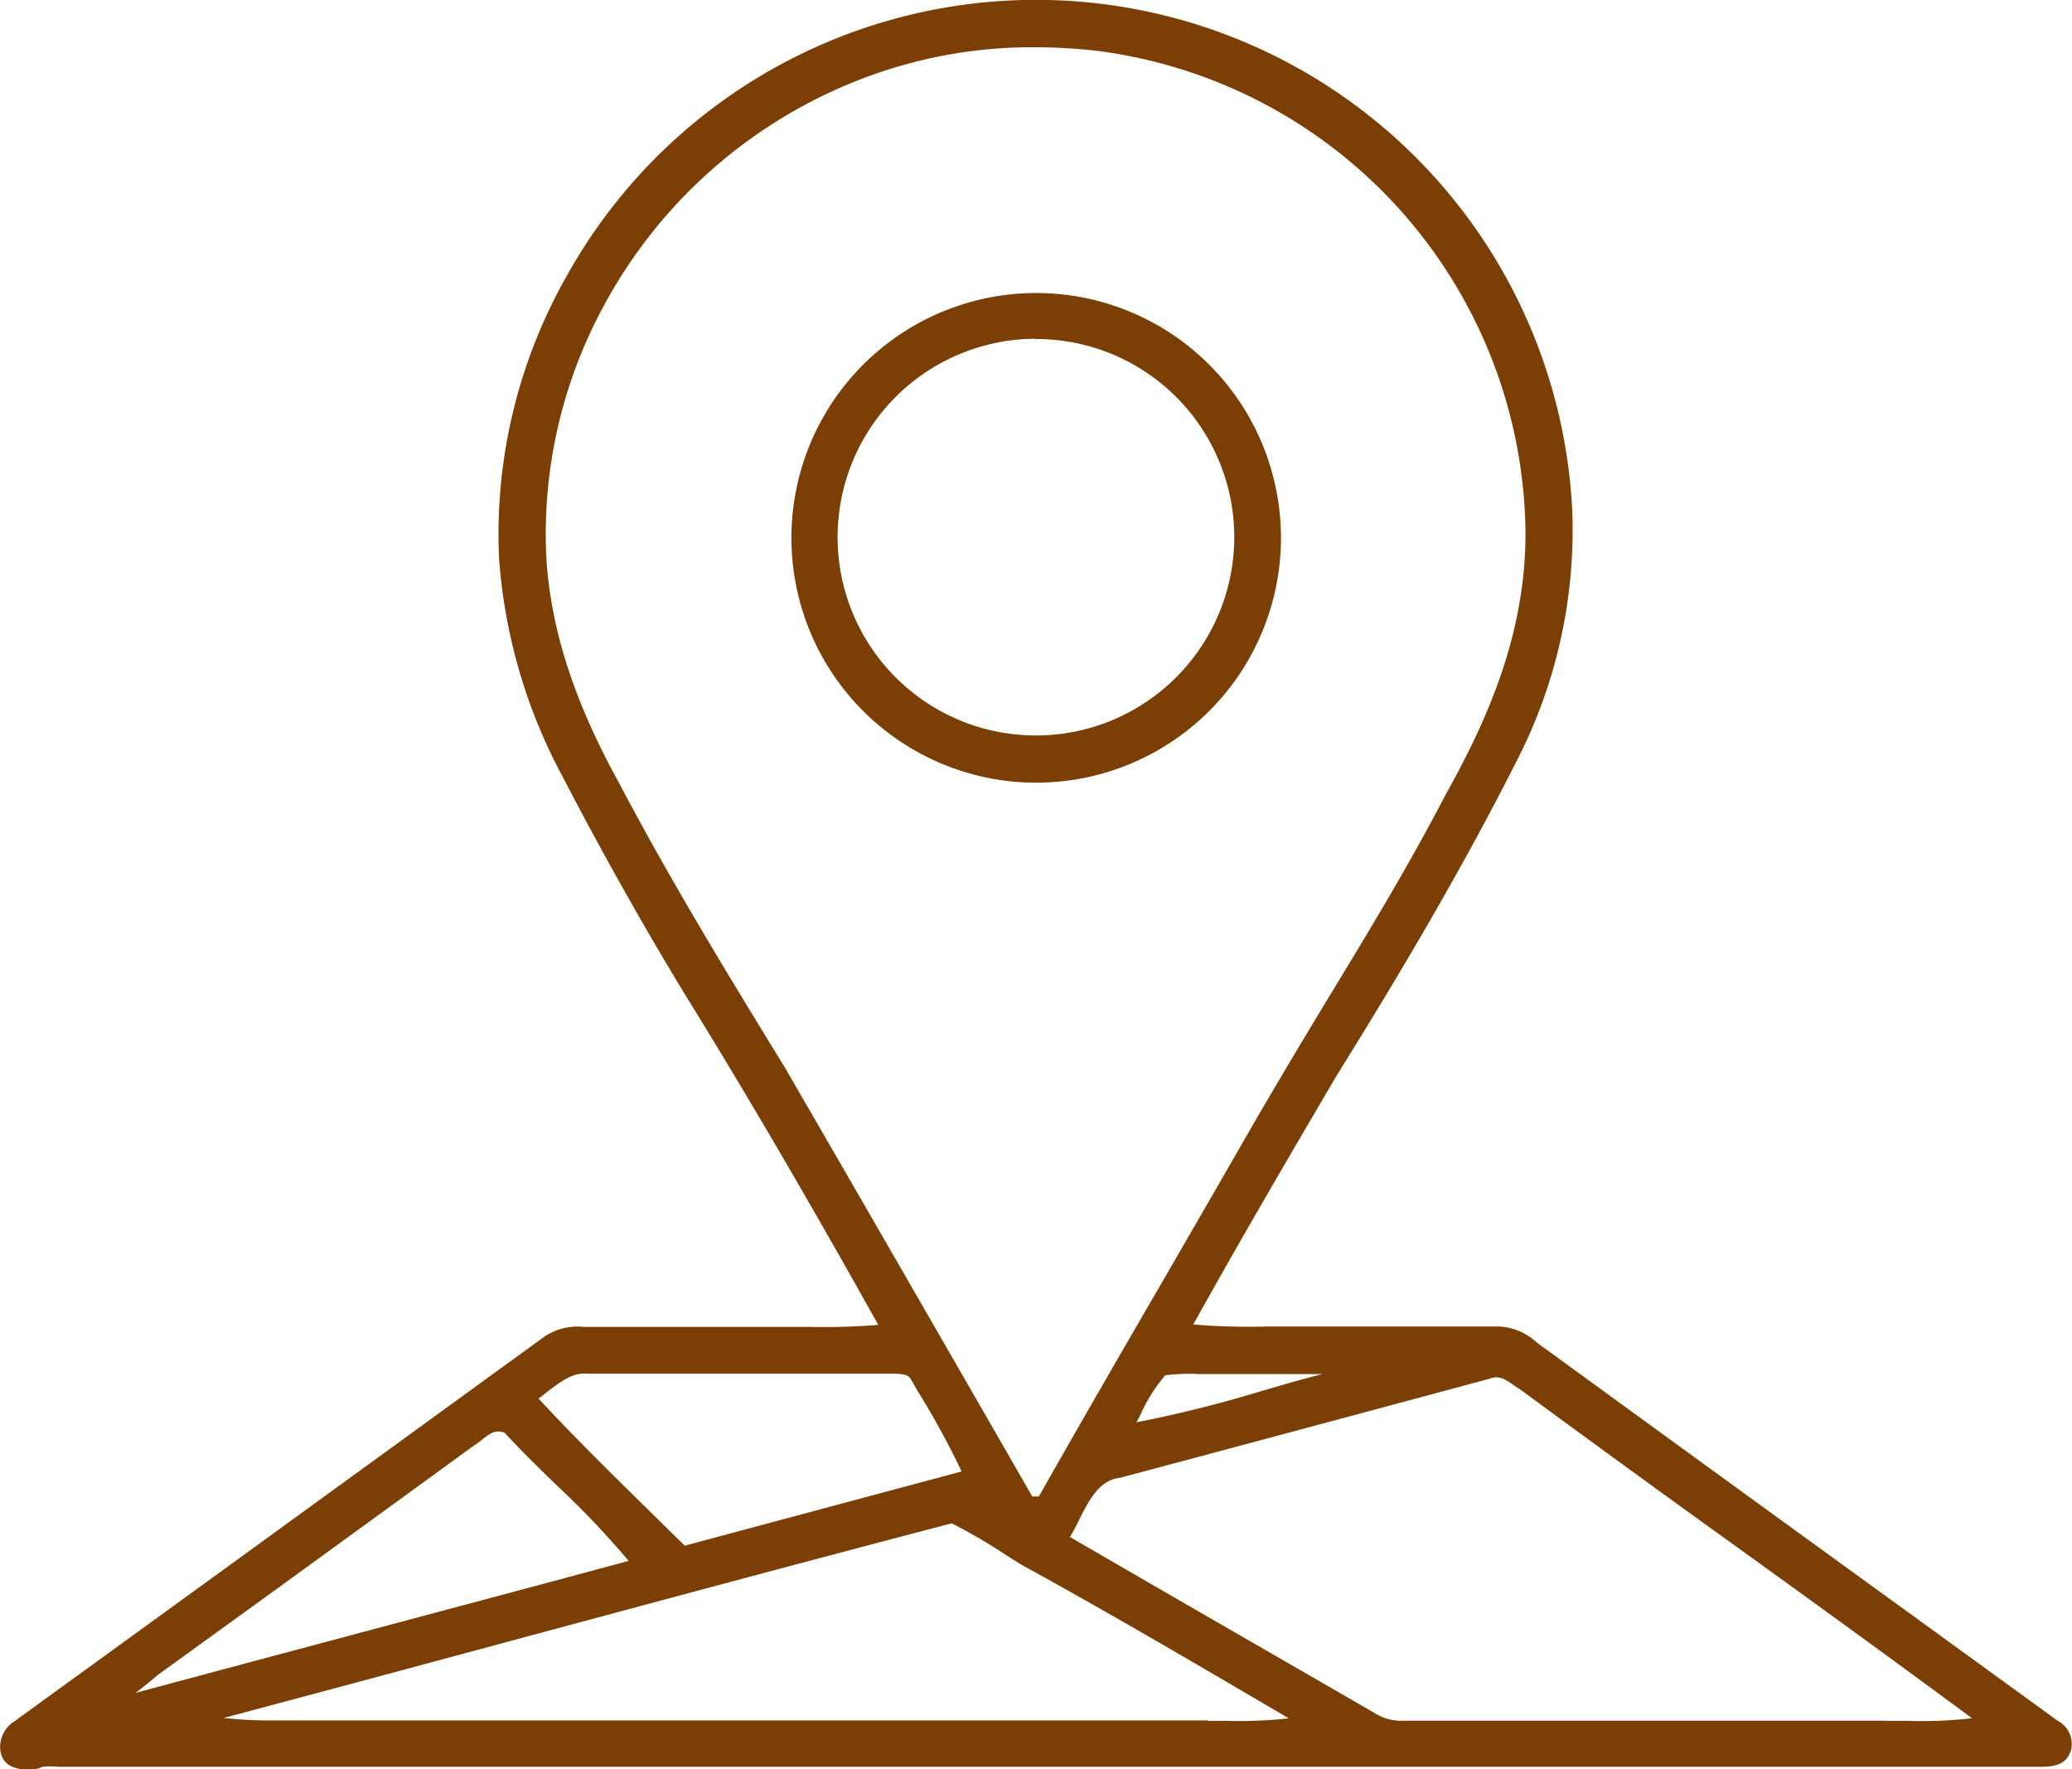
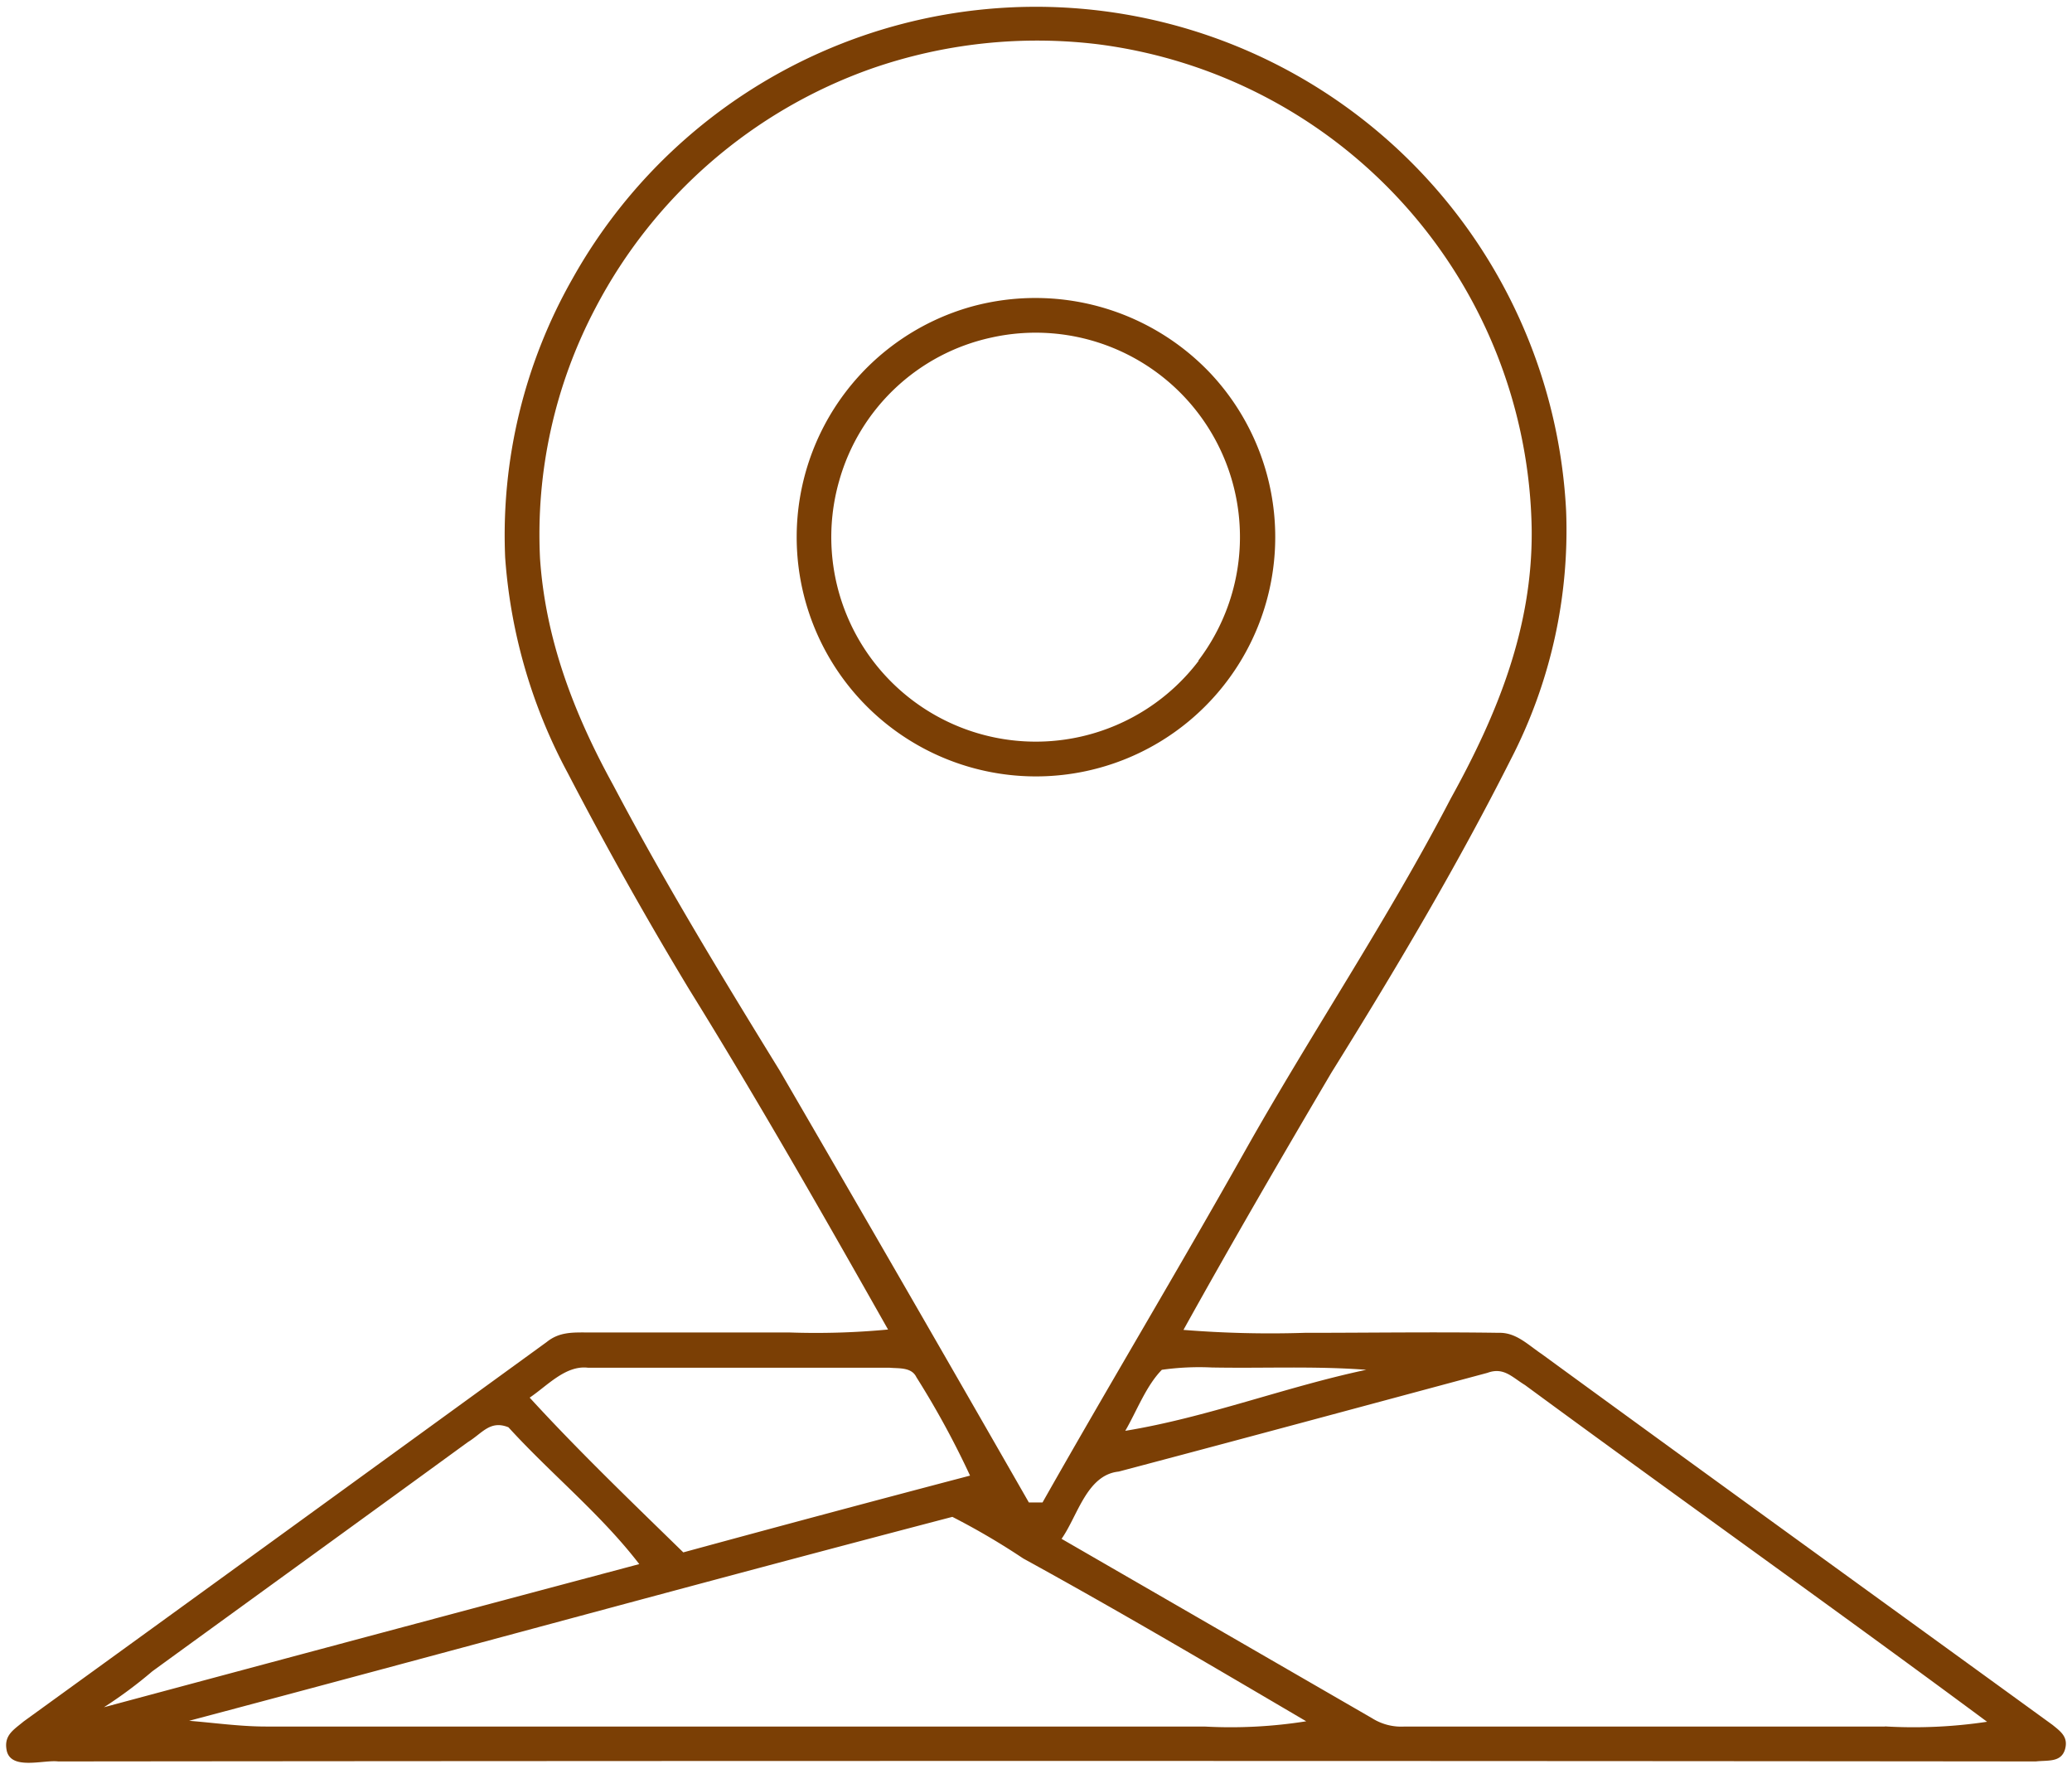
<svg xmlns="http://www.w3.org/2000/svg" viewBox="0 0 169.81 144.95">
  <defs>
    <style>.cls-1{fill:#7b3f05;}</style>
  </defs>
  <g id="Livello_2" data-name="Livello 2">
    <g id="Livello_1-2" data-name="Livello 1">
      <path class="cls-1" d="M99.24,30.63a19.76,19.76,0,0,0-19.61-5.51,19.61,19.61,0,1,0,19.61,5.51Zm-1,23.51A16.76,16.76,0,0,1,68.78,39.38,16.61,16.61,0,0,1,81.2,27.67a16.74,16.74,0,0,1,17,26.47Z" />
-       <path class="cls-1" d="M84.87,64.13a19.23,19.23,0,0,1-3.29-.28,20.06,20.06,0,1,1,3.29.28Zm0-39.21a18.93,18.93,0,0,0-5.1.69A19.11,19.11,0,1,0,98.87,31h0A19,19,0,0,0,84.86,24.92Zm0,36.32a17,17,0,0,1-8.15-2.06,17.34,17.34,0,1,1,8.15,2.06Zm0-33.48a15.69,15.69,0,0,0-3.54.4A16.25,16.25,0,1,0,97.83,53.85v0a16.23,16.23,0,0,0-13-26.07Z" />
      <path class="cls-1" d="M168.22,141.34c-13.94-10.12-28-20.27-41.88-30.4-1.12-.75-2.09-1.77-3.51-1.73-5.3-.08-10.61,0-15.9,0a88.64,88.64,0,0,1-9.94-.24c3.93-7.08,8-14.08,12.12-21.07,5.23-8.4,10.27-16.88,14.73-25.72a40.9,40.9,0,0,0,4.51-20.33,43.51,43.51,0,0,0-81.44-19A42.51,42.51,0,0,0,41.4,45.68a43.81,43.81,0,0,0,5.14,17.68q4.68,9,9.93,17.69c5.67,9.15,11,18.5,16.31,27.89a62.89,62.89,0,0,1-8.12.24c-5.49,0-11,0-16.45,0-1.25,0-2.36-.06-3.4.78C30.56,120.31,16.2,130.73,1.93,141.06c-.77.65-1.59,1.09-1.4,2.27.26,1.78,3,.85,4.24,1q81-.08,162.07,0c1-.11,2.08.1,2.4-1C169.52,142.32,168.88,141.88,168.22,141.34ZM99.3,112.05c4.26.08,8.44-.13,12.67.19-6.62,1.4-13.07,3.91-19.75,5,.93-1.59,1.7-3.68,3-5A21.83,21.83,0,0,1,99.3,112.05ZM63.91,87.74c-4.74-7.7-9.43-15.4-13.65-23.4-3.19-5.8-5.54-11.87-6-18.54a39.77,39.77,0,0,1,4.56-20.6A40.91,40.91,0,0,1,71.43,5.62a41.29,41.29,0,0,1,18.49-2,40.71,40.71,0,0,1,35.61,39.82c.07,8-2.8,15.07-6.64,22-5.16,9.93-11.4,19.17-16.88,28.91s-11.12,19.13-16.57,28.76c-.37,0-.75,0-1.12,0Q74.18,105.41,63.91,87.74ZM48.19,112.07H72.9c.76.07,1.8-.06,2.2.77a71.65,71.65,0,0,1,4.4,8.07Q67.74,124,56,127.2c-4.25-4.15-8.58-8.3-12.59-12.68C44.84,113.56,46.35,111.85,48.19,112.07Zm-35.7,24.87c8.6-6.25,17.27-12.52,25.86-18.78,1.17-.71,1.81-1.82,3.32-1.21,3.47,3.81,7.58,7.12,10.72,11.21Q30.44,134,8.52,139.89A36.77,36.77,0,0,0,12.49,136.94Zm86.22,4.53H21.8c-2.12,0-4.19-.3-6.3-.47,20.84-5.53,41.71-11.26,62.55-16.71a58.1,58.1,0,0,1,5.81,3.41c7.82,4.29,15.51,8.83,23.19,13.34A39.43,39.43,0,0,1,98.71,141.47Zm55.77,0H115.12a4.47,4.47,0,0,1-2.67-.68Q99.73,133.44,87,126.09c1.32-1.87,2.06-5.24,4.68-5.51,10.07-2.66,20.16-5.39,30.22-8.09,1.33-.49,2,.34,3.08,1,12.58,9.25,25.32,18.29,37.87,27.59A40.41,40.41,0,0,1,154.48,141.46Z" />
-       <path class="cls-1" d="M2.43,145c-1.08,0-2.21-.25-2.4-1.55a2.49,2.49,0,0,1,1.27-2.48l.31-.24c14.3-10.36,28.65-20.78,42.91-31.14a4.87,4.87,0,0,1,3.28-.87h.4c4.12,0,8.23,0,12.34,0h5.7a54.48,54.48,0,0,0,5.74-.16c-6.15-11-11.08-19.38-15.93-27.22-3.47-5.71-6.81-11.67-9.95-17.72a44.33,44.33,0,0,1-5.2-17.88,42.85,42.85,0,0,1,5.57-23.17A44,44,0,0,1,128.85,41.8a41.26,41.26,0,0,1-4.56,20.57c-4.87,9.65-10.44,18.84-14.75,25.77-3.66,6.23-7.8,13.29-11.75,20.39a57.52,57.52,0,0,0,6.16.16c1,0,2,0,3,0,2.21,0,4.44,0,6.66,0,3,0,6.16,0,9.24,0a4.89,4.89,0,0,1,3.09,1.31c.23.17.45.34.69.5q14.9,10.85,29.84,21.67L168.64,141a2.14,2.14,0,0,1,1.09,2.39c-.37,1.28-1.49,1.34-2.3,1.38l-.53,0q-27.08,0-54.07,0-54,0-108.06,0a6.27,6.27,0,0,0-1.29,0C3.16,144.92,2.8,145,2.43,145Zm45.78-35.28h-.4a3.92,3.92,0,0,0-2.68.67C30.85,120.71,16.5,131.13,2.22,141.46l-.29.25c-.69.54-1,.84-.91,1.54s.82.77,2.38.64a6.42,6.42,0,0,1,1.45,0q53.88-.07,108,0h54l.53,0c.89,0,1.24-.11,1.39-.65s-.06-.8-.75-1.35l-.1-.08-12-8.74q-14.93-10.82-29.82-21.65l-.72-.52a4,4,0,0,0-2.49-1.11c-3.09,0-6.21,0-9.23,0-2.23,0-4.46,0-6.68,0-1,0-2,0-3,0a53.3,53.3,0,0,1-7-.25l-.74-.1.36-.64c4.07-7.34,8.35-14.64,12.13-21.08,4.31-6.92,9.87-16.09,14.71-25.69a40.22,40.22,0,0,0,4.46-20.08A43,43,0,0,0,47.34,23a42,42,0,0,0-5.45,22.63A43.35,43.35,0,0,0,47,63.13c3.13,6,6.46,12,9.91,17.66,5,8,10,16.61,16.32,27.91l.36.64-.73.1a50.78,50.78,0,0,1-6.61.25h-18ZM157.72,142h-1.54l-1.69,0H115.12a5.14,5.14,0,0,1-2.93-.75l-10.07-5.82q-7.7-4.43-15.37-8.88l-.47-.27.31-.45a14.16,14.16,0,0,0,1-1.76c.89-1.75,1.89-3.74,4-4,6.94-1.84,14-3.73,21-5.62l9.15-2.45a2.88,2.88,0,0,1,2.93.68c.17.12.35.25.55.37,5.65,4.15,11.4,8.31,17,12.34,6.88,5,14,10.12,20.93,15.26l.9.67-1.09.23A25.88,25.88,0,0,1,157.72,142Zm-3.1-1,1.58,0a36,36,0,0,0,5.41-.21c-6.63-4.91-13.41-9.81-20-14.56-5.57-4-11.32-8.19-16.94-12.32l-.57-.38c-.8-.56-1.26-.85-2.05-.55l-9.19,2.47q-10.53,2.83-21.07,5.64c-1.69.17-2.53,1.82-3.34,3.42-.25.51-.5,1-.76,1.43q7.44,4.32,14.91,8.62c3.36,1.94,6.72,3.87,10.08,5.82a4.06,4.06,0,0,0,2.42.61h39.5Zm-52.92,1H21.8c-1.51,0-3-.15-4.44-.29-.63-.07-1.26-.13-1.9-.18l-2.9-.24,2.82-.74q13-3.45,26-7c12-3.22,24.38-6.56,36.56-9.75l.18,0,.16.07a43.29,43.29,0,0,1,4.64,2.68l1.22.76c7.35,4,14.73,8.37,21.86,12.56l2.43,1.43-1.25.27A26,26,0,0,1,101.7,142ZM99,141h1.37a38,38,0,0,0,5.25-.2l-.15-.09c-7.12-4.18-14.49-8.51-21.85-12.55l-1.25-.79A44.57,44.57,0,0,0,78,124.82c-12.12,3.17-24.45,6.49-36.38,9.7Q30,137.66,18.33,140.77c1.14.11,2.31.2,3.47.2H99Zm-93.54.24,2.79-1.75a35.73,35.73,0,0,0,3.92-2.9l0,0q5.16-3.76,10.36-7.52c5.17-3.76,10.35-7.51,15.49-11.26a8.39,8.39,0,0,0,.8-.57,2.71,2.71,0,0,1,3-.71l.11,0,.08.08c1.36,1.51,2.87,3,4.32,4.37a66.48,66.48,0,0,1,6.43,6.87l.46.59-8.47,2.28c-11.84,3.18-24.08,6.47-36.14,9.65Zm7.34-3.87c-.49.4-1.05.86-1.68,1.34,11.17-3,22.45-6,33.4-8.93l7-1.88a71.31,71.31,0,0,0-5.87-6.17c-1.43-1.39-2.92-2.83-4.29-4.33-.74-.27-1.15,0-1.9.6a9.46,9.46,0,0,1-.86.62c-5.11,3.73-10.29,7.48-15.46,11.24Q18,133.58,12.8,137.34Zm43-9.58-1.93-1.88c-3.64-3.55-7.4-7.22-10.88-11l-.4-.43.49-.32c.34-.23.69-.5,1-.77,1.17-.91,2.49-1.94,4.07-1.76H72.9l.45,0a2.23,2.23,0,0,1,2.2,1l.56.93A63.86,63.86,0,0,1,80,120.71l.23.53-.56.15q-8.34,2.22-16.69,4.47ZM44.14,114.6c3.36,3.63,7,7.15,10.46,10.56l1.52,1.49,6.56-1.76,16.13-4.32a67.25,67.25,0,0,0-3.56-6.52l-.58-1c-.2-.42-.65-.46-1.36-.49l-.46,0H48.13c-1.19-.14-2.29.72-3.36,1.55ZM84,123.65l-.15-.27c-7-12.25-14.22-24.69-20.41-35.38-5-8.21-9.56-15.64-13.66-23.43-3.72-6.76-5.64-12.71-6-18.74A40.07,40.07,0,0,1,48.4,25a41.11,41.11,0,0,1,68-7.36A40.83,40.83,0,0,1,126,43.48c.08,8.9-3.54,16.54-6.7,22.2s-6.47,11.48-9.8,17c-2.37,3.89-4.81,7.91-7.08,11.94-2.09,3.65-4.2,7.28-6.3,10.91-3.39,5.84-6.89,11.88-10.28,17.86l-.14.25h-.28c-.38,0-.75,0-1.11,0ZM84.81,3.87A39,39,0,0,0,71.6,6.1,40.48,40.48,0,0,0,49.28,25.44a39.12,39.12,0,0,0-4.5,20.34c.38,5.86,2.27,11.68,5.92,18.31,4.09,7.77,8.59,15.19,13.63,23.39h0c6.15,10.62,13.29,23,20.27,35.14h.54c3.34-5.9,6.79-11.86,10.14-17.63,2.1-3.63,4.2-7.25,6.29-10.89,2.28-4,4.72-8.07,7.09-12,3.33-5.47,6.77-11.13,9.78-16.92,3.3-5.92,6.65-13.11,6.58-21.72A40.22,40.22,0,0,0,89.86,4.16,45.68,45.68,0,0,0,84.81,3.87Zm6.44,114,.54-.91c.28-.48.54-1,.81-1.54a13.41,13.41,0,0,1,2.3-3.54l.1-.1.14,0a15.25,15.25,0,0,1,3.16-.19h1c1.48,0,3,0,4.42,0,2.7,0,5.51,0,8.28.19l3.47.26-3.4.72c-2.84.6-5.7,1.42-8.47,2.22a95.59,95.59,0,0,1-11.31,2.74Zm4.24-5.17a13,13,0,0,0-2,3.17l-.35.67A102.8,102.8,0,0,0,103.32,114c1.67-.48,3.37-1,5.08-1.41-1.57,0-3.14,0-4.68,0s-2.94,0-4.43,0c-.32,0-.66,0-1,0A15.33,15.33,0,0,0,95.49,112.69Z" />
    </g>
  </g>
</svg>